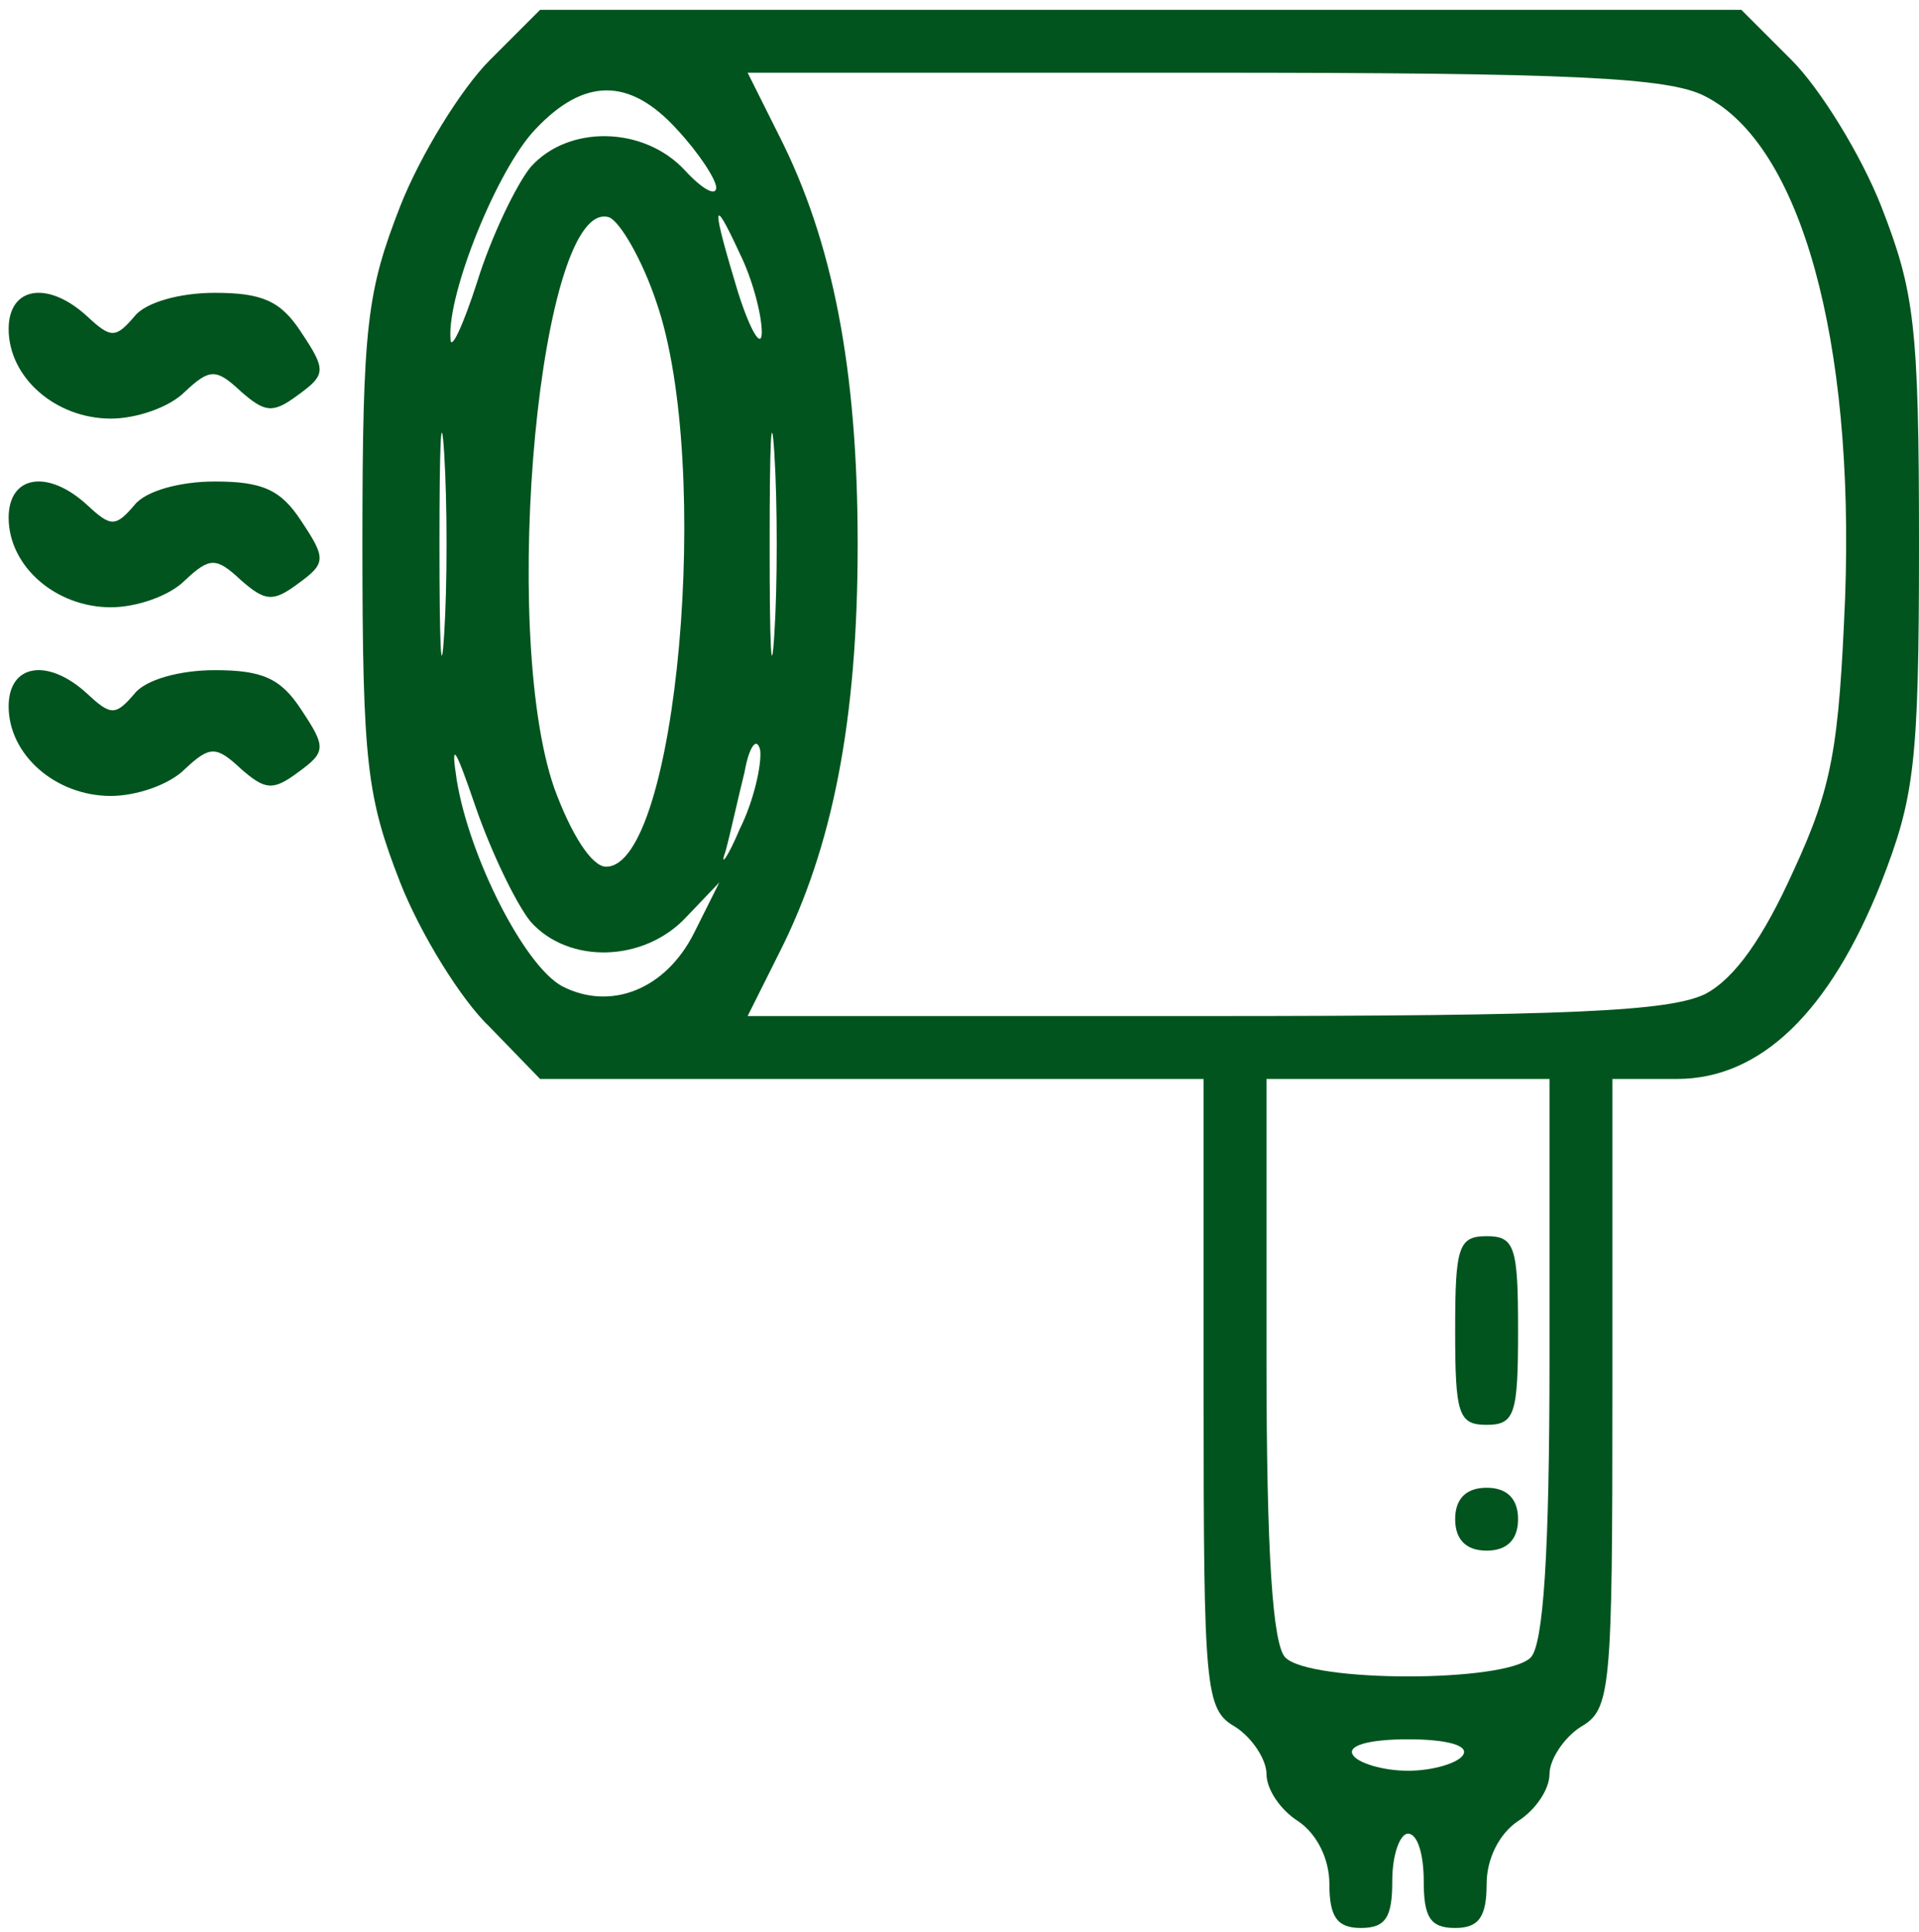
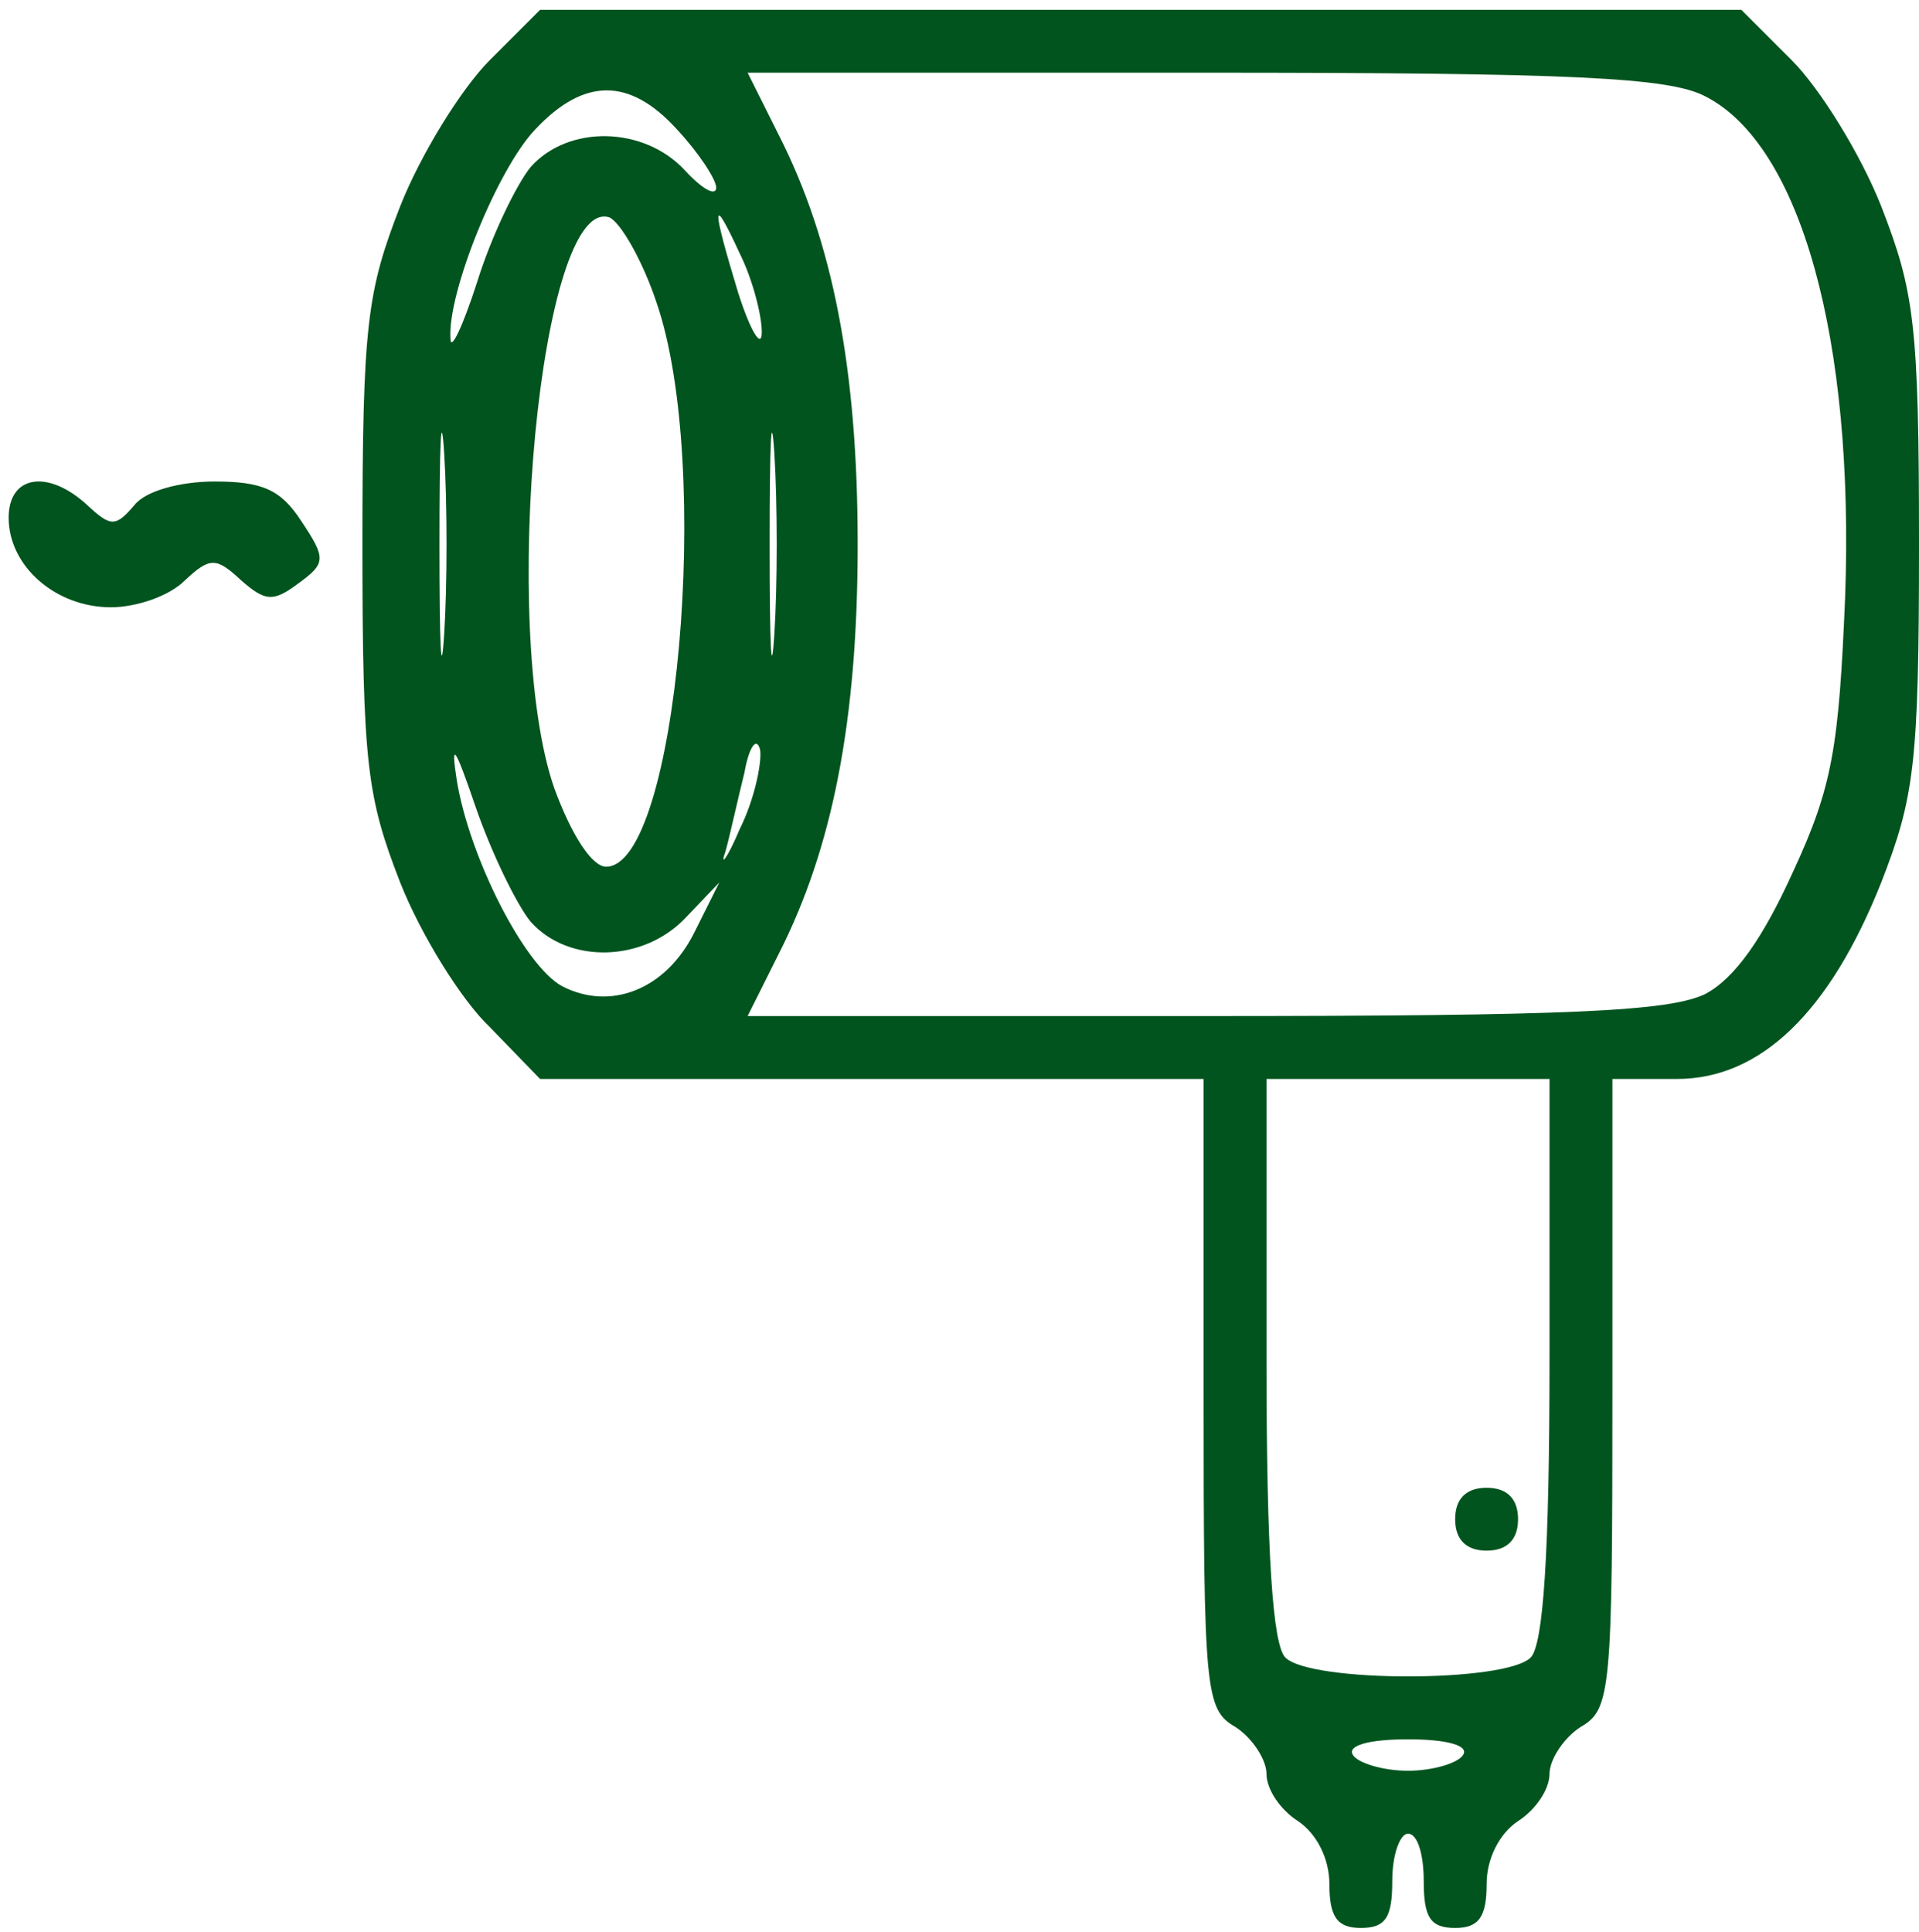
<svg xmlns="http://www.w3.org/2000/svg" width="146" height="147" viewBox="0 0 146 147" fill="none">
  <path d="M37.263 4.575C35.109 6.728 31.999 11.752 30.444 15.7C27.932 22.16 27.573 24.672 27.573 41.419C27.573 58.166 27.932 60.678 30.444 67.138C31.999 71.085 35.109 76.109 37.263 78.143L41.091 82.091H66.331H91.572V106.015C91.572 128.624 91.691 130.059 93.964 131.375C95.28 132.213 96.356 133.887 96.356 134.964C96.356 136.16 97.433 137.715 98.749 138.553C100.184 139.51 101.141 141.424 101.141 143.338C101.141 145.85 101.739 146.687 103.534 146.687C105.448 146.687 105.926 145.85 105.926 143.098C105.926 141.065 106.524 139.51 107.123 139.51C107.84 139.51 108.319 141.065 108.319 143.098C108.319 145.85 108.797 146.687 110.711 146.687C112.506 146.687 113.104 145.85 113.104 143.338C113.104 141.424 114.061 139.51 115.496 138.553C116.812 137.715 117.889 136.16 117.889 134.964C117.889 133.887 118.965 132.213 120.281 131.375C122.554 130.059 122.674 128.624 122.674 106.015V82.091H127.578C133.918 82.091 139.181 77.066 143.129 67.138C145.641 60.678 146 58.166 146 41.419C146 24.672 145.641 22.16 143.129 15.7C141.574 11.752 138.464 6.728 136.311 4.575L132.483 0.747H86.787H41.091L37.263 4.575ZM129.731 7.326C137.028 11.035 141.095 25.868 140.378 45.486C139.899 56.85 139.421 59.841 136.43 66.3C134.157 71.325 132.004 74.435 129.731 75.631C126.98 76.947 119.563 77.306 91.572 77.306H56.881L59.273 72.521C63.34 64.506 65.254 54.817 65.254 41.419C65.254 28.021 63.34 18.332 59.273 10.317L56.881 5.532H91.572C119.683 5.532 126.98 5.891 129.731 7.326ZM51.498 9.838C53.173 11.633 54.488 13.666 54.488 14.264C54.488 14.982 53.412 14.384 52.096 12.948C48.986 9.599 43.244 9.479 40.373 12.709C39.296 14.025 37.382 17.973 36.306 21.442C35.229 24.791 34.272 26.825 34.272 25.748C34.033 22.279 37.861 12.829 40.732 9.838C44.44 5.891 47.909 5.891 51.498 9.838ZM49.943 22.997C54.249 35.438 51.498 65.942 46.115 65.942C45.038 65.942 43.483 63.549 42.167 59.96C37.98 47.878 41.091 14.863 46.354 16.537C47.191 16.896 48.866 19.767 49.943 22.997ZM57.958 25.27C57.958 26.586 57.12 25.27 56.163 22.279C54.13 15.58 54.13 14.623 56.283 19.289C57.24 21.203 57.958 23.954 57.958 25.27ZM33.794 48.237C33.554 52.065 33.435 48.955 33.435 41.419C33.435 33.883 33.554 30.772 33.794 34.481C34.033 38.309 34.033 44.529 33.794 48.237ZM58.914 48.237C58.675 52.065 58.556 48.955 58.556 41.419C58.556 33.883 58.675 30.772 58.914 34.481C59.154 38.309 59.154 44.529 58.914 48.237ZM40.373 70.128C43.244 73.358 48.986 73.239 52.216 69.769L54.728 67.138L52.814 70.966C50.66 75.272 46.474 76.947 42.765 75.033C39.894 73.478 35.708 65.224 34.751 59.362C34.272 56.252 34.631 56.85 36.186 61.396C37.382 64.865 39.296 68.812 40.373 70.128ZM56.283 63.071C55.326 65.343 54.728 66.061 55.206 64.745C55.565 63.429 56.163 60.678 56.642 58.764C57.001 56.73 57.599 56.013 57.838 57.089C57.958 58.166 57.359 60.917 56.283 63.071ZM117.889 103.383C117.889 118.336 117.41 125.155 116.453 126.112C114.539 128.026 99.706 128.026 97.792 126.112C96.835 125.155 96.356 118.336 96.356 103.383V82.091H107.123H117.889V103.383ZM111.309 133.528C110.95 134.127 109.036 134.725 107.123 134.725C105.209 134.725 103.295 134.127 102.936 133.528C102.457 132.811 104.132 132.332 107.123 132.332C110.113 132.332 111.788 132.811 111.309 133.528Z" fill="#01541E" />
-   <path d="M110.711 101.23C110.711 107.57 110.95 108.408 113.103 108.408C115.257 108.408 115.496 107.57 115.496 101.23C115.496 94.89 115.257 94.053 113.103 94.053C110.95 94.053 110.711 94.89 110.711 101.23Z" fill="#01541E" />
  <path d="M110.711 115.585C110.711 117.14 111.548 117.978 113.103 117.978C114.658 117.978 115.496 117.14 115.496 115.585C115.496 114.03 114.658 113.193 113.103 113.193C111.548 113.193 110.711 114.03 110.711 115.585Z" fill="#01541E" />
-   <path d="M0.658 25.031C0.658 28.739 4.247 31.849 8.434 31.849C10.348 31.849 12.86 31.012 14.056 29.816C15.97 28.021 16.448 28.021 18.362 29.816C20.157 31.371 20.755 31.49 22.669 30.055C24.822 28.5 24.822 28.141 22.908 25.27C21.353 22.877 19.918 22.279 16.329 22.279C13.697 22.279 11.065 22.997 10.228 24.074C8.793 25.748 8.434 25.748 6.639 24.074C3.649 21.322 0.658 21.801 0.658 25.031Z" fill="#01541E" />
  <path d="M0.658 39.385C0.658 43.093 4.247 46.204 8.434 46.204C10.348 46.204 12.86 45.366 14.056 44.17C15.97 42.376 16.448 42.376 18.362 44.17C20.157 45.725 20.755 45.845 22.669 44.409C24.822 42.854 24.822 42.495 22.908 39.624C21.353 37.232 19.918 36.634 16.329 36.634C13.697 36.634 11.065 37.352 10.228 38.428C8.793 40.103 8.434 40.103 6.639 38.428C3.649 35.677 0.658 36.155 0.658 39.385Z" fill="#01541E" />
-   <path d="M0.658 53.74C0.658 57.448 4.247 60.559 8.434 60.559C10.348 60.559 12.86 59.721 14.056 58.525C15.97 56.731 16.448 56.731 18.362 58.525C20.157 60.08 20.755 60.2 22.669 58.764C24.822 57.209 24.822 56.85 22.908 53.979C21.353 51.587 19.918 50.989 16.329 50.989C13.697 50.989 11.065 51.706 10.228 52.783C8.793 54.458 8.434 54.458 6.639 52.783C3.649 50.032 0.658 50.51 0.658 53.74Z" fill="#01541E" />
</svg>